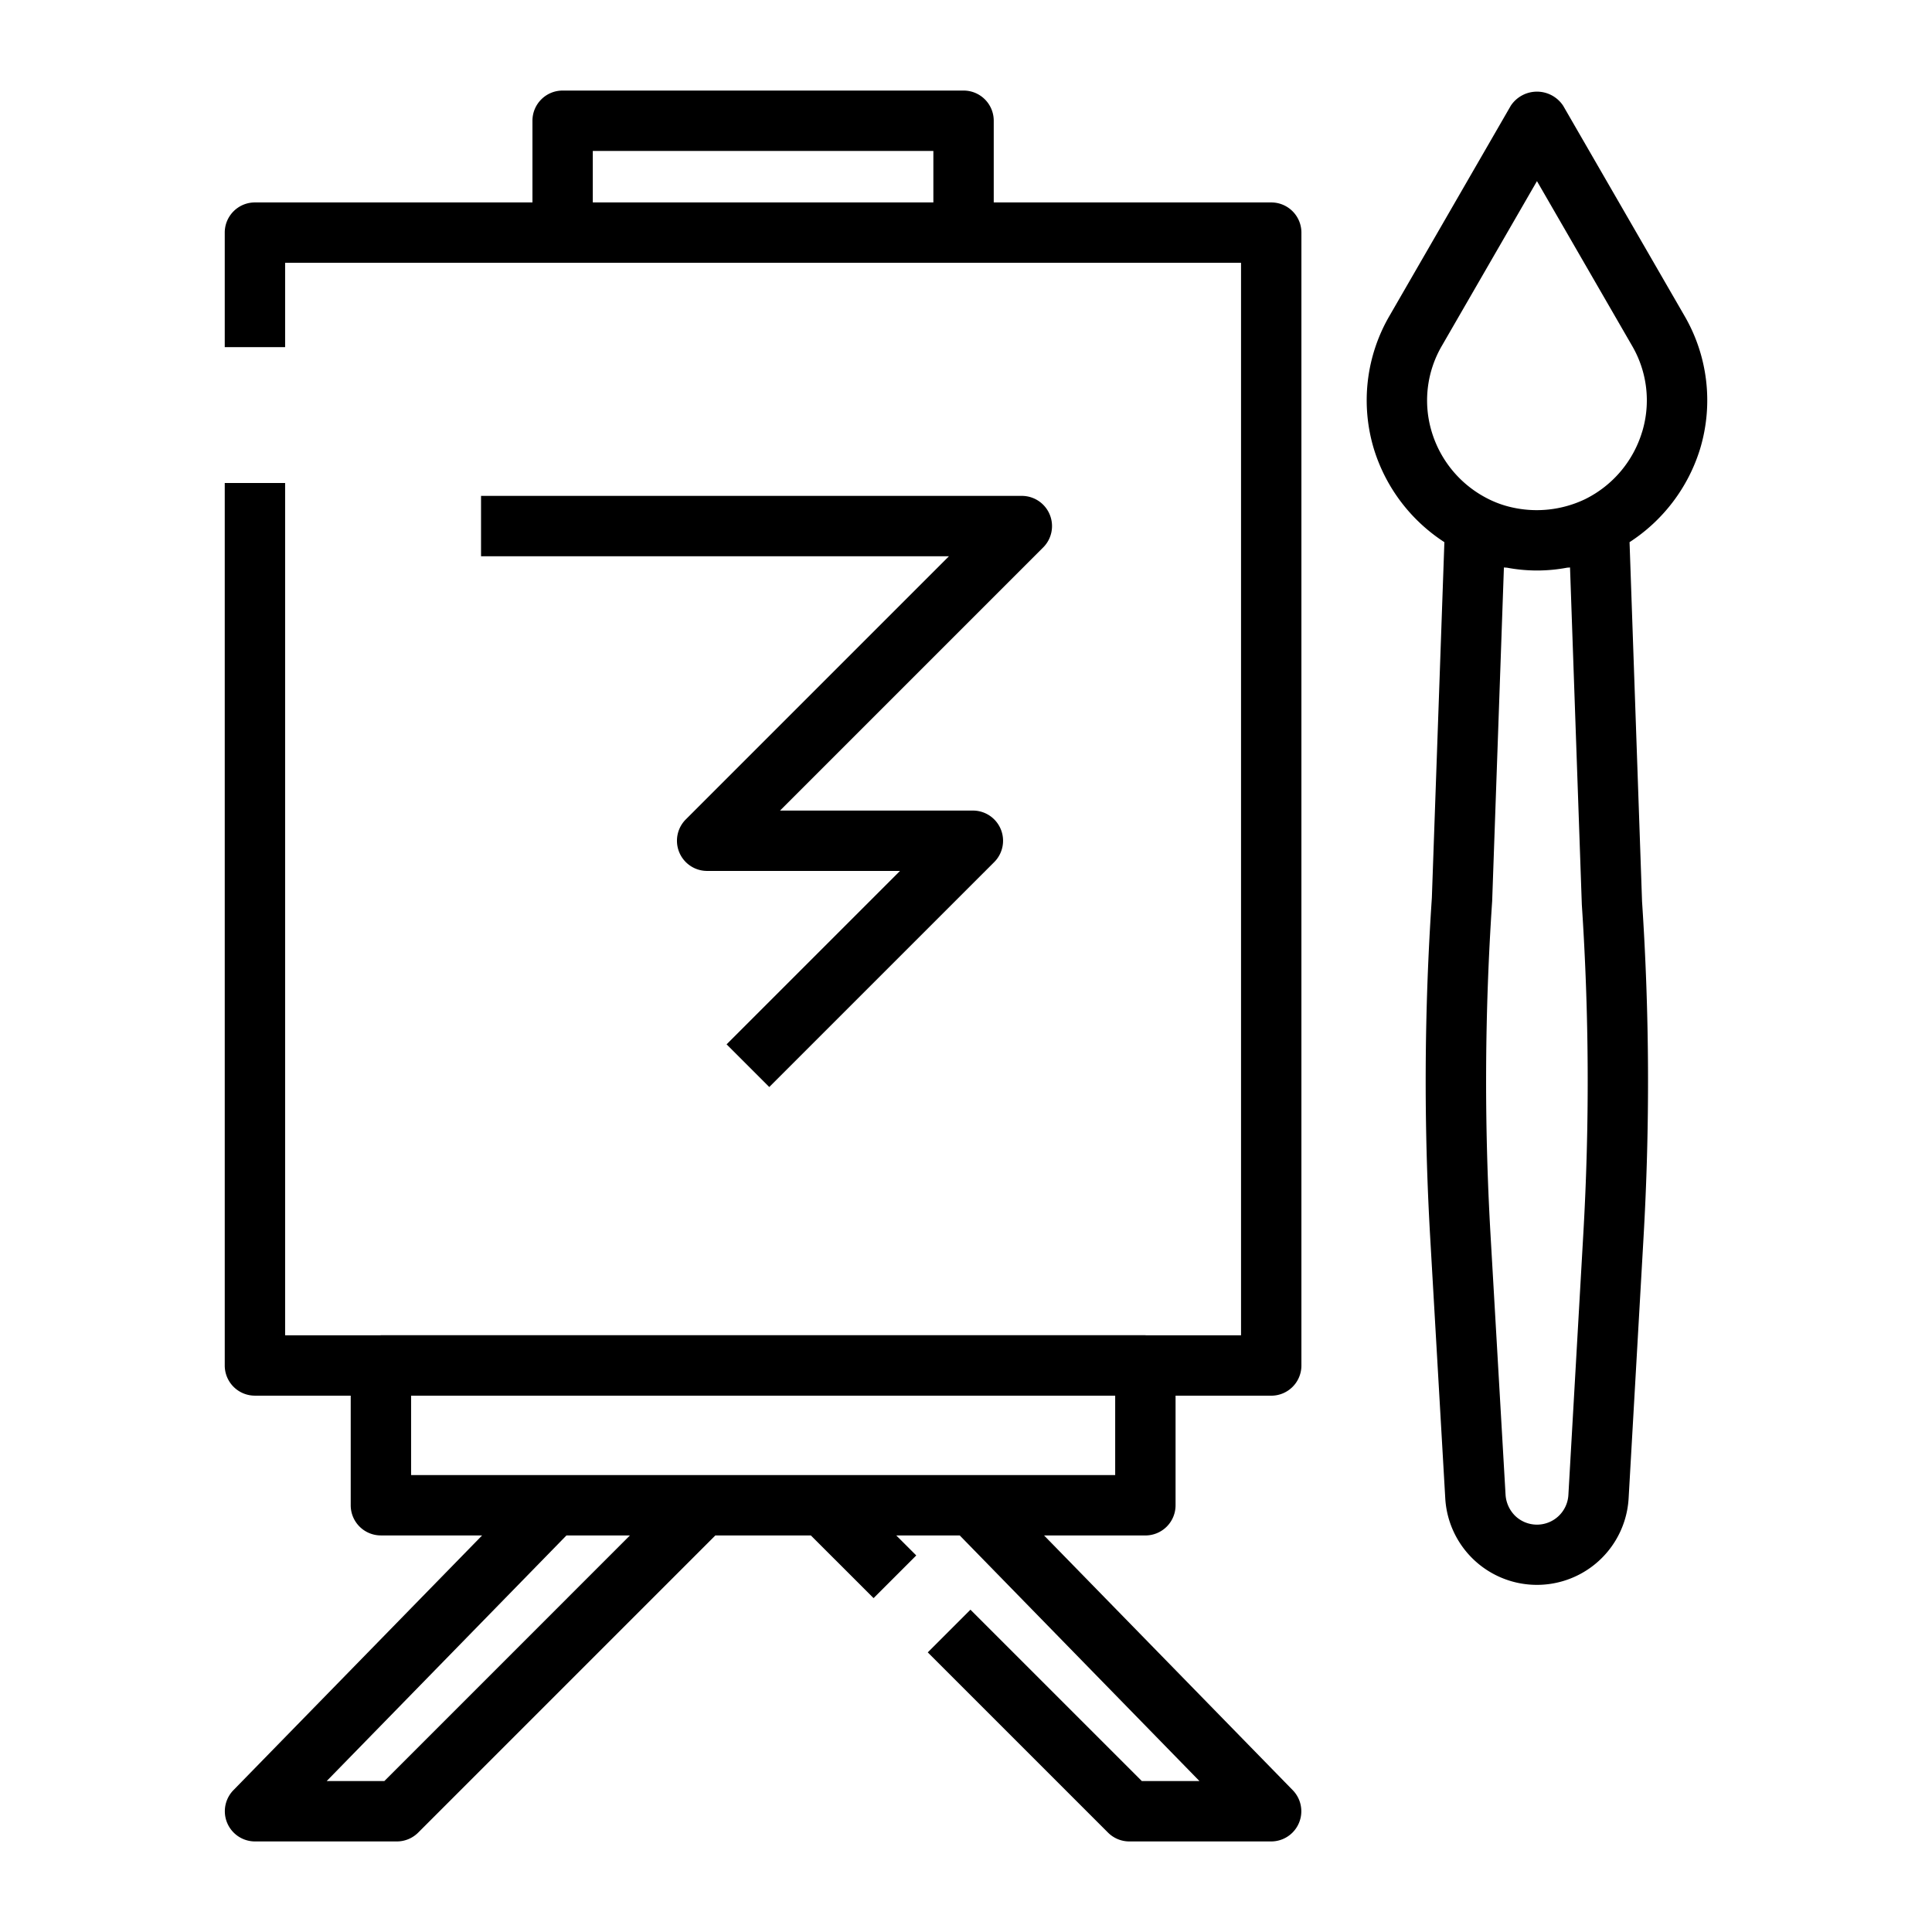
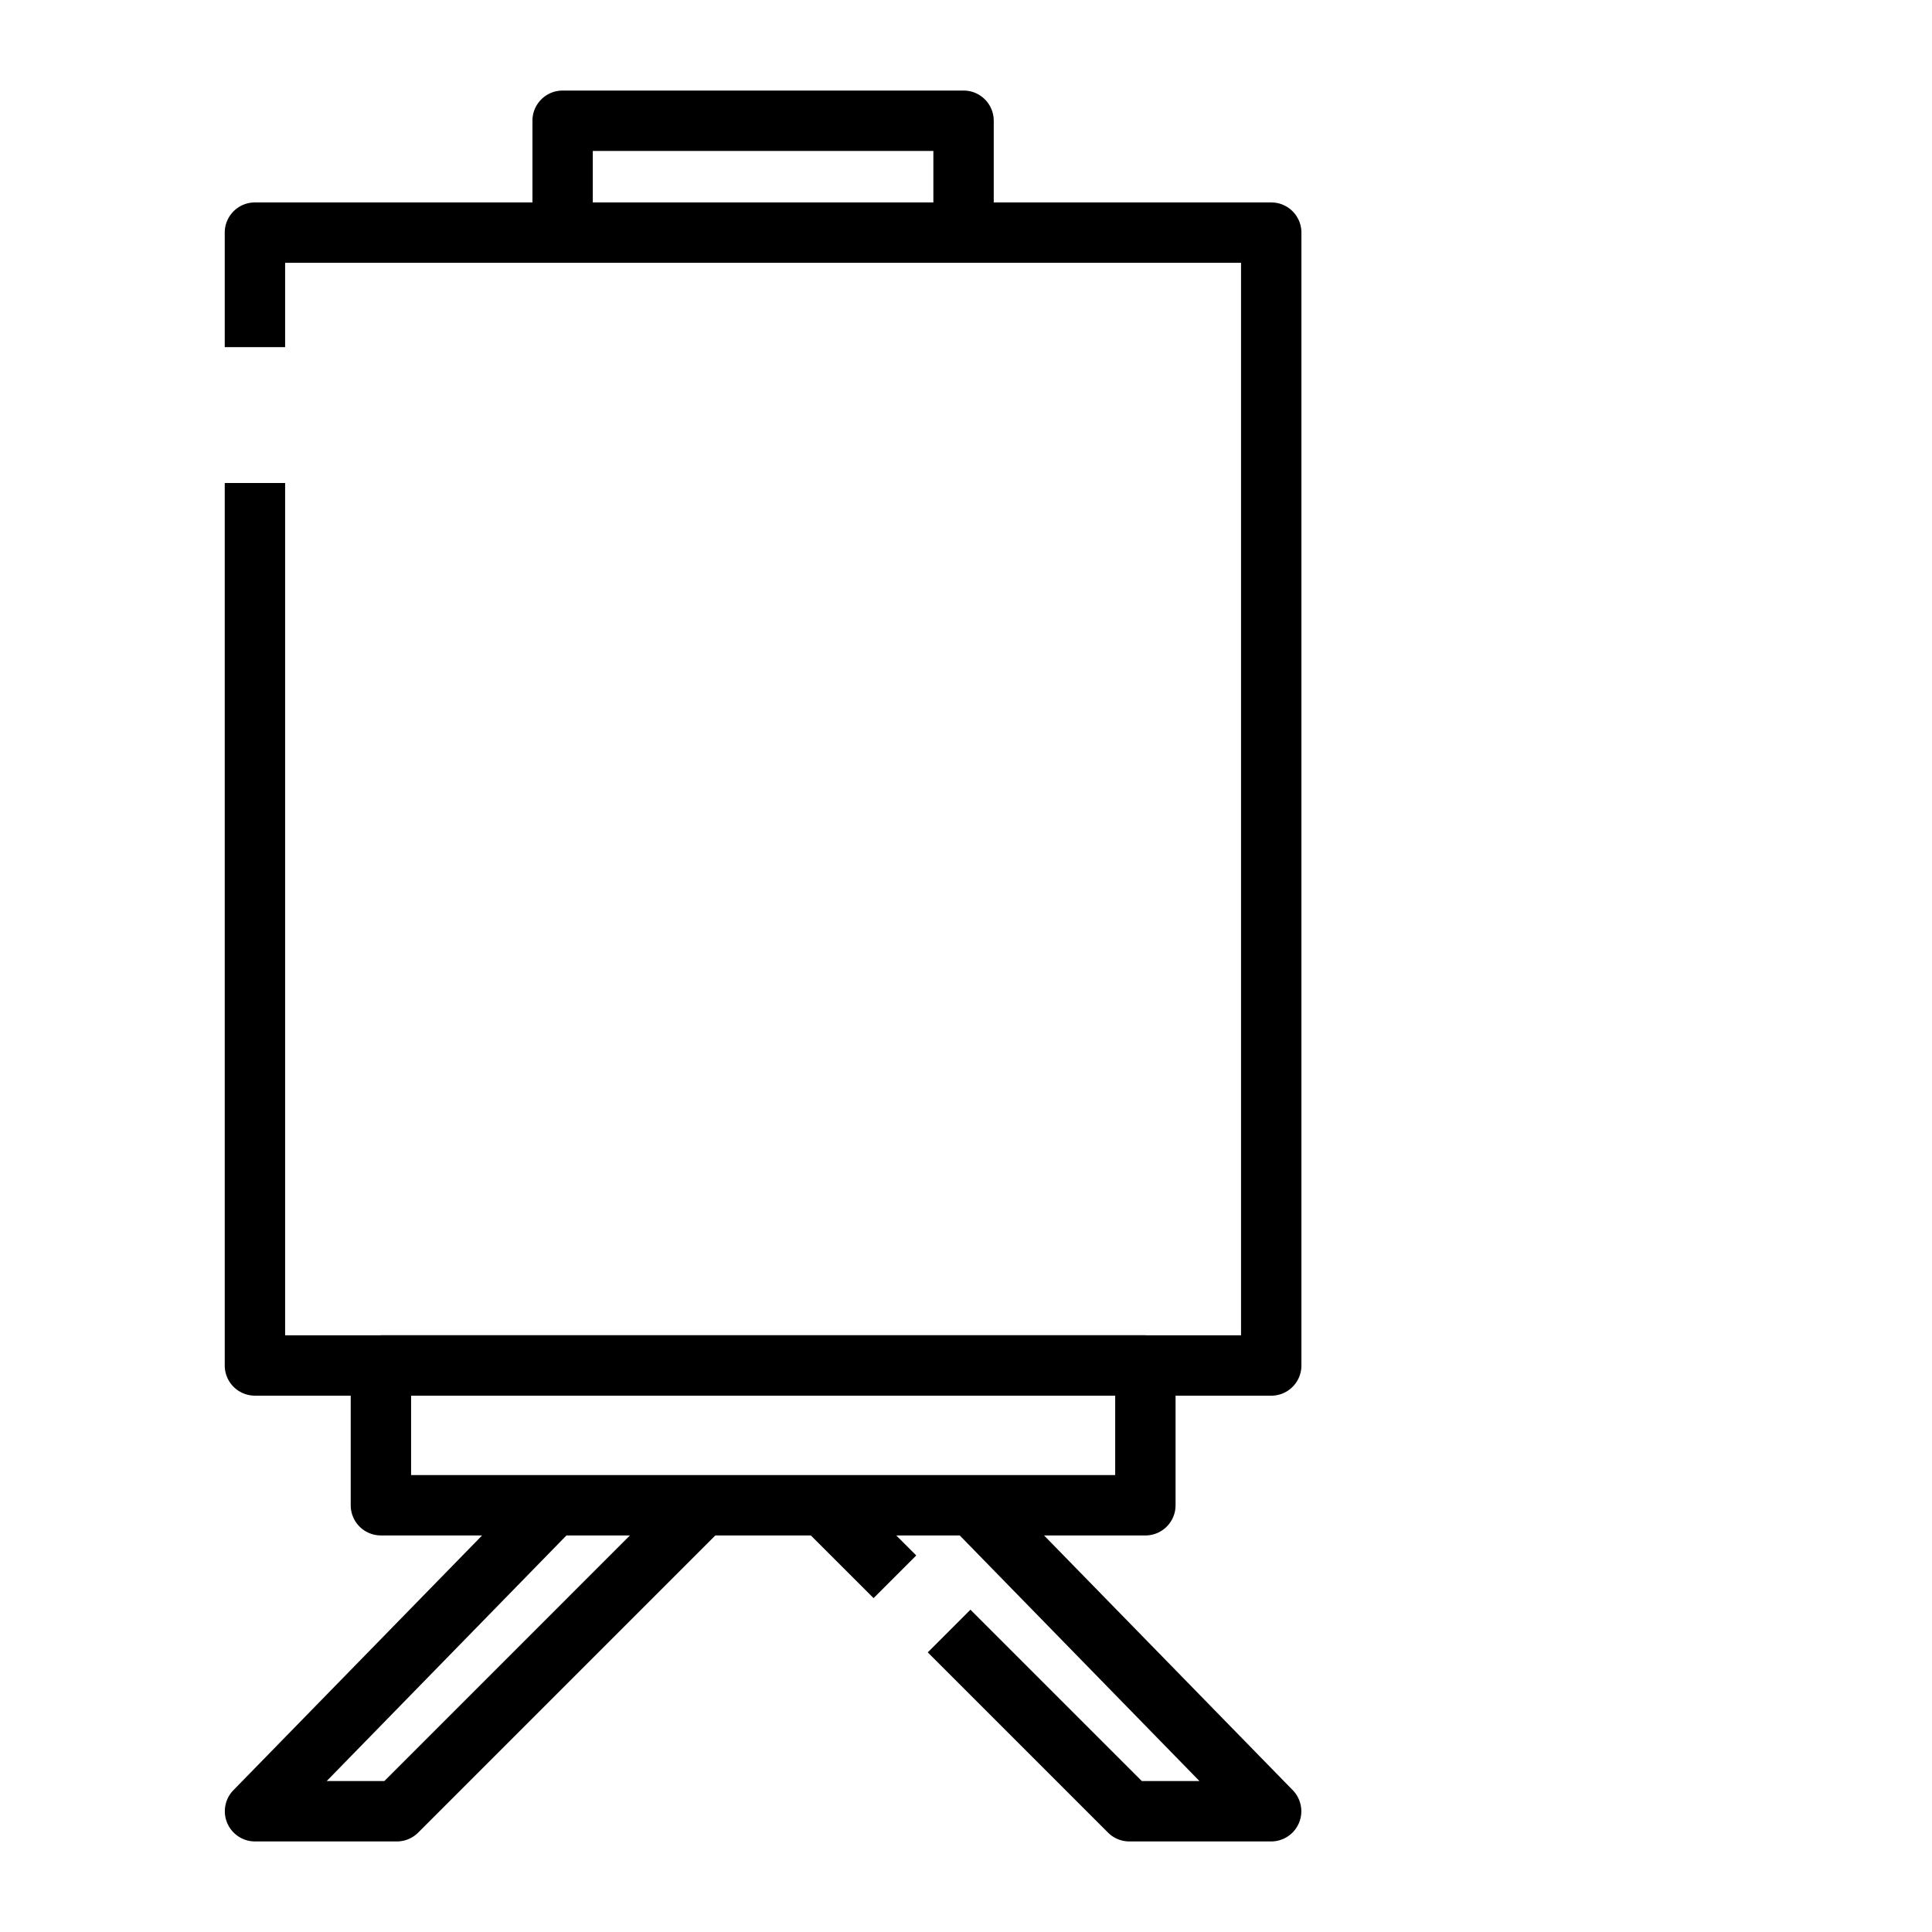
<svg xmlns="http://www.w3.org/2000/svg" viewBox="0 0 64 64">
  <title>paint</title>
  <g id="_40" data-name="40">
    <path d="M42.111,6.706H32.919V4a.999.999,0,0,0-1-1H18.638a.999.999,0,0,0-1,1V6.706H8.445a.999.999,0,0,0-1,1V11.5h2V8.706h31.666V44.233H37.957l-.015-.003H12.618l-.015.003H9.445V16h-2V45.233a.999.999,0,0,0,1,1h3.173v3.63a.999.999,0,0,0,1,1h3.353L7.732,59.302A1,1,0,0,0,8.448,61h4.698a.999.999,0,0,0,.707-.293l9.844-9.844H26.86L28.938,52.94l1.414-1.414-.663-.663H31.792L39.734,59H37.825l-5.678-5.677-1.414,1.414,5.971,5.97a.999.999,0,0,0,.707.293h4.697a1,1,0,0,0,.716-1.698l-8.238-8.438h3.356a.999.999,0,0,0,1-1v-3.63h3.169a.999.999,0,0,0,1-1V7.706A.999.999,0,0,0,42.111,6.706Zm-22.474,0V5H30.919V6.706ZM12.732,59h-1.91l7.943-8.137h2.103Zm24.21-10.137H13.618v-2.63H36.942Z" />
-     <path d="M55.793,10.449,51.78,3.5a1.04,1.04,0,0,0-1.732,0l-4.012,6.95a5.566,5.566,0,0,0-.519,4.439,5.665,5.665,0,0,0,2.33,3.071l-.415,11.786a90.076,90.076,0,0,0-.056,11.226l.501,8.676a3.042,3.042,0,0,0,6.073-.013l.491-8.589a89.662,89.662,0,0,0-.046-11.184L53.981,17.96a5.672,5.672,0,0,0,2.331-3.072A5.566,5.566,0,0,0,55.793,10.449ZM52.446,40.932v.001l-.491,8.586a1.042,1.042,0,0,1-1.752.706,1.077,1.077,0,0,1-.329-.703l-.501-8.664A88.687,88.687,0,0,1,49.43,29.85l.389-11.053c.036.007.075.004.111.01a5.36,5.36,0,0,0,1.972,0c.035-.006.073-.003.107-.01l.391,11.169A88.078,88.078,0,0,1,52.446,40.932Zm1.951-26.625a3.668,3.668,0,0,1-1.877,2.223l-.012.006a3.712,3.712,0,0,1-2.424.271,3.35,3.35,0,0,1-.778-.277,3.67,3.67,0,0,1-1.877-2.222,3.59,3.59,0,0,1,.338-2.858L50.914,6l3.147,5.448A3.586,3.586,0,0,1,54.398,14.307Z" />
-     <path d="M34.773,17.044a.999.999,0,0,0-.924-.617H15.935v2h15.5l-8.717,8.717a1,1,0,0,0,.707,1.707h6.389l-5.745,5.744,1.414,1.414,7.452-7.451a1,1,0,0,0-.707-1.707H25.84l8.717-8.717A.999.999,0,0,0,34.773,17.044Z" />
  </g>
</svg>